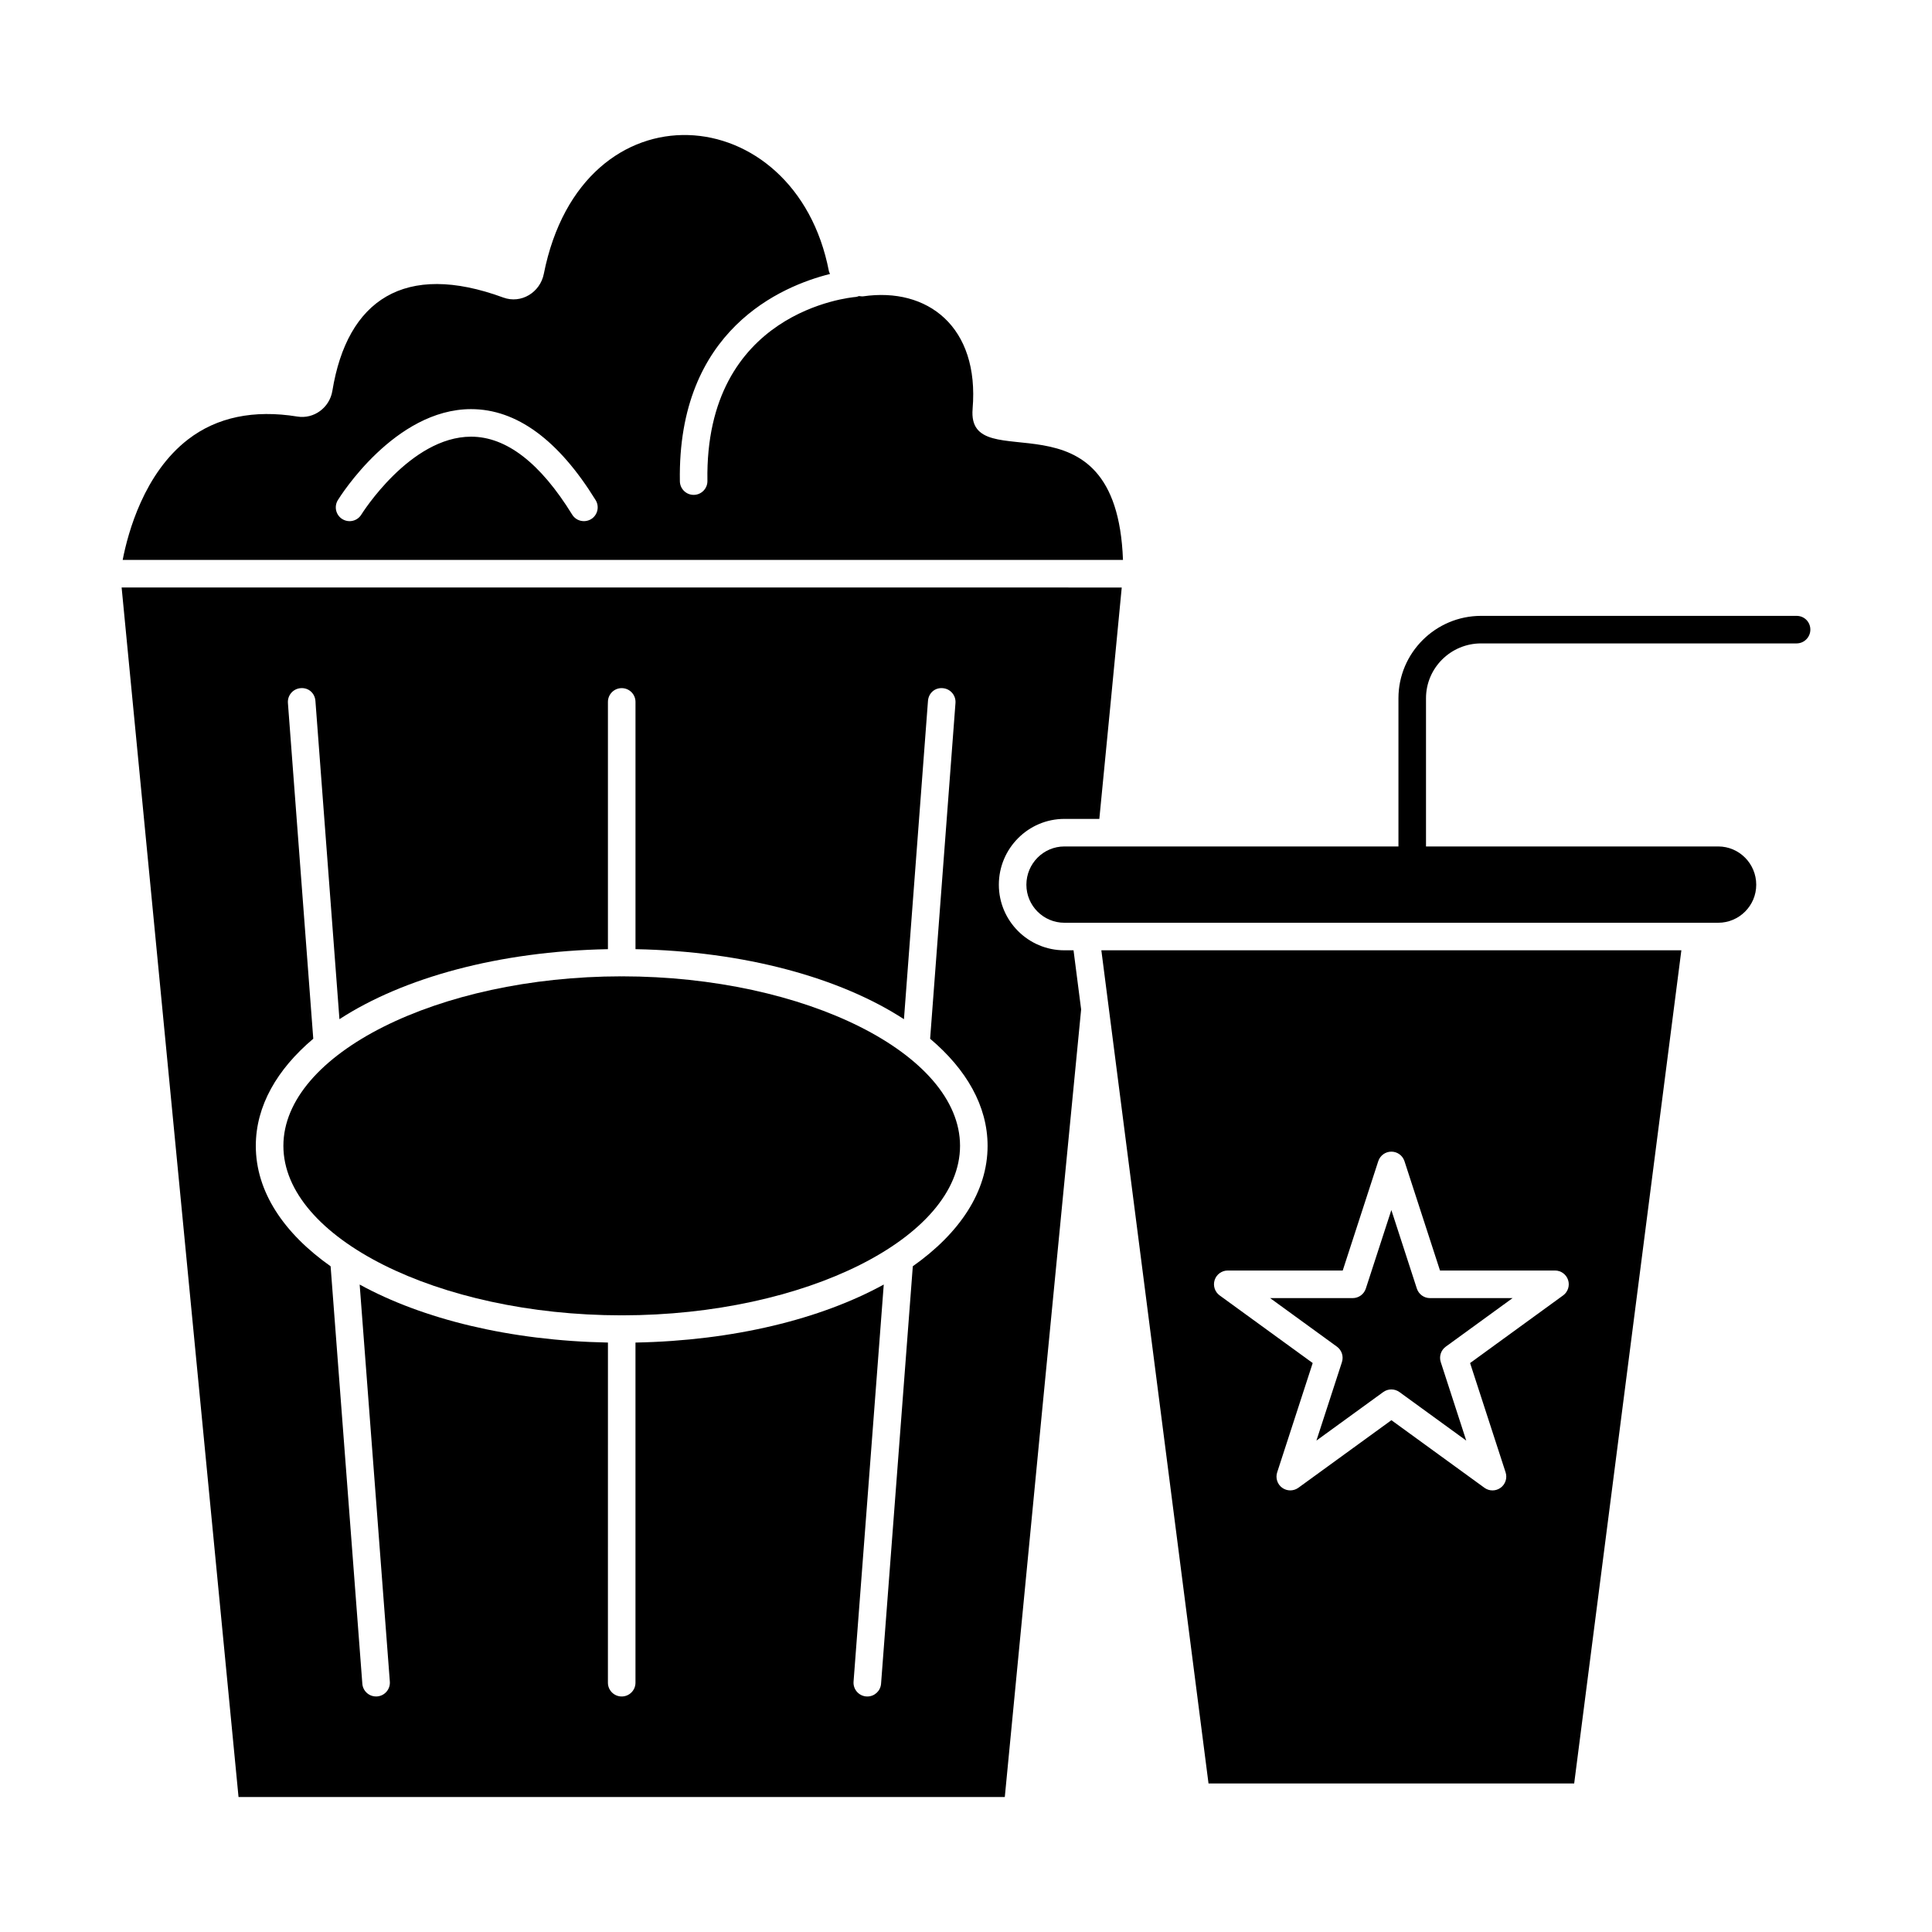
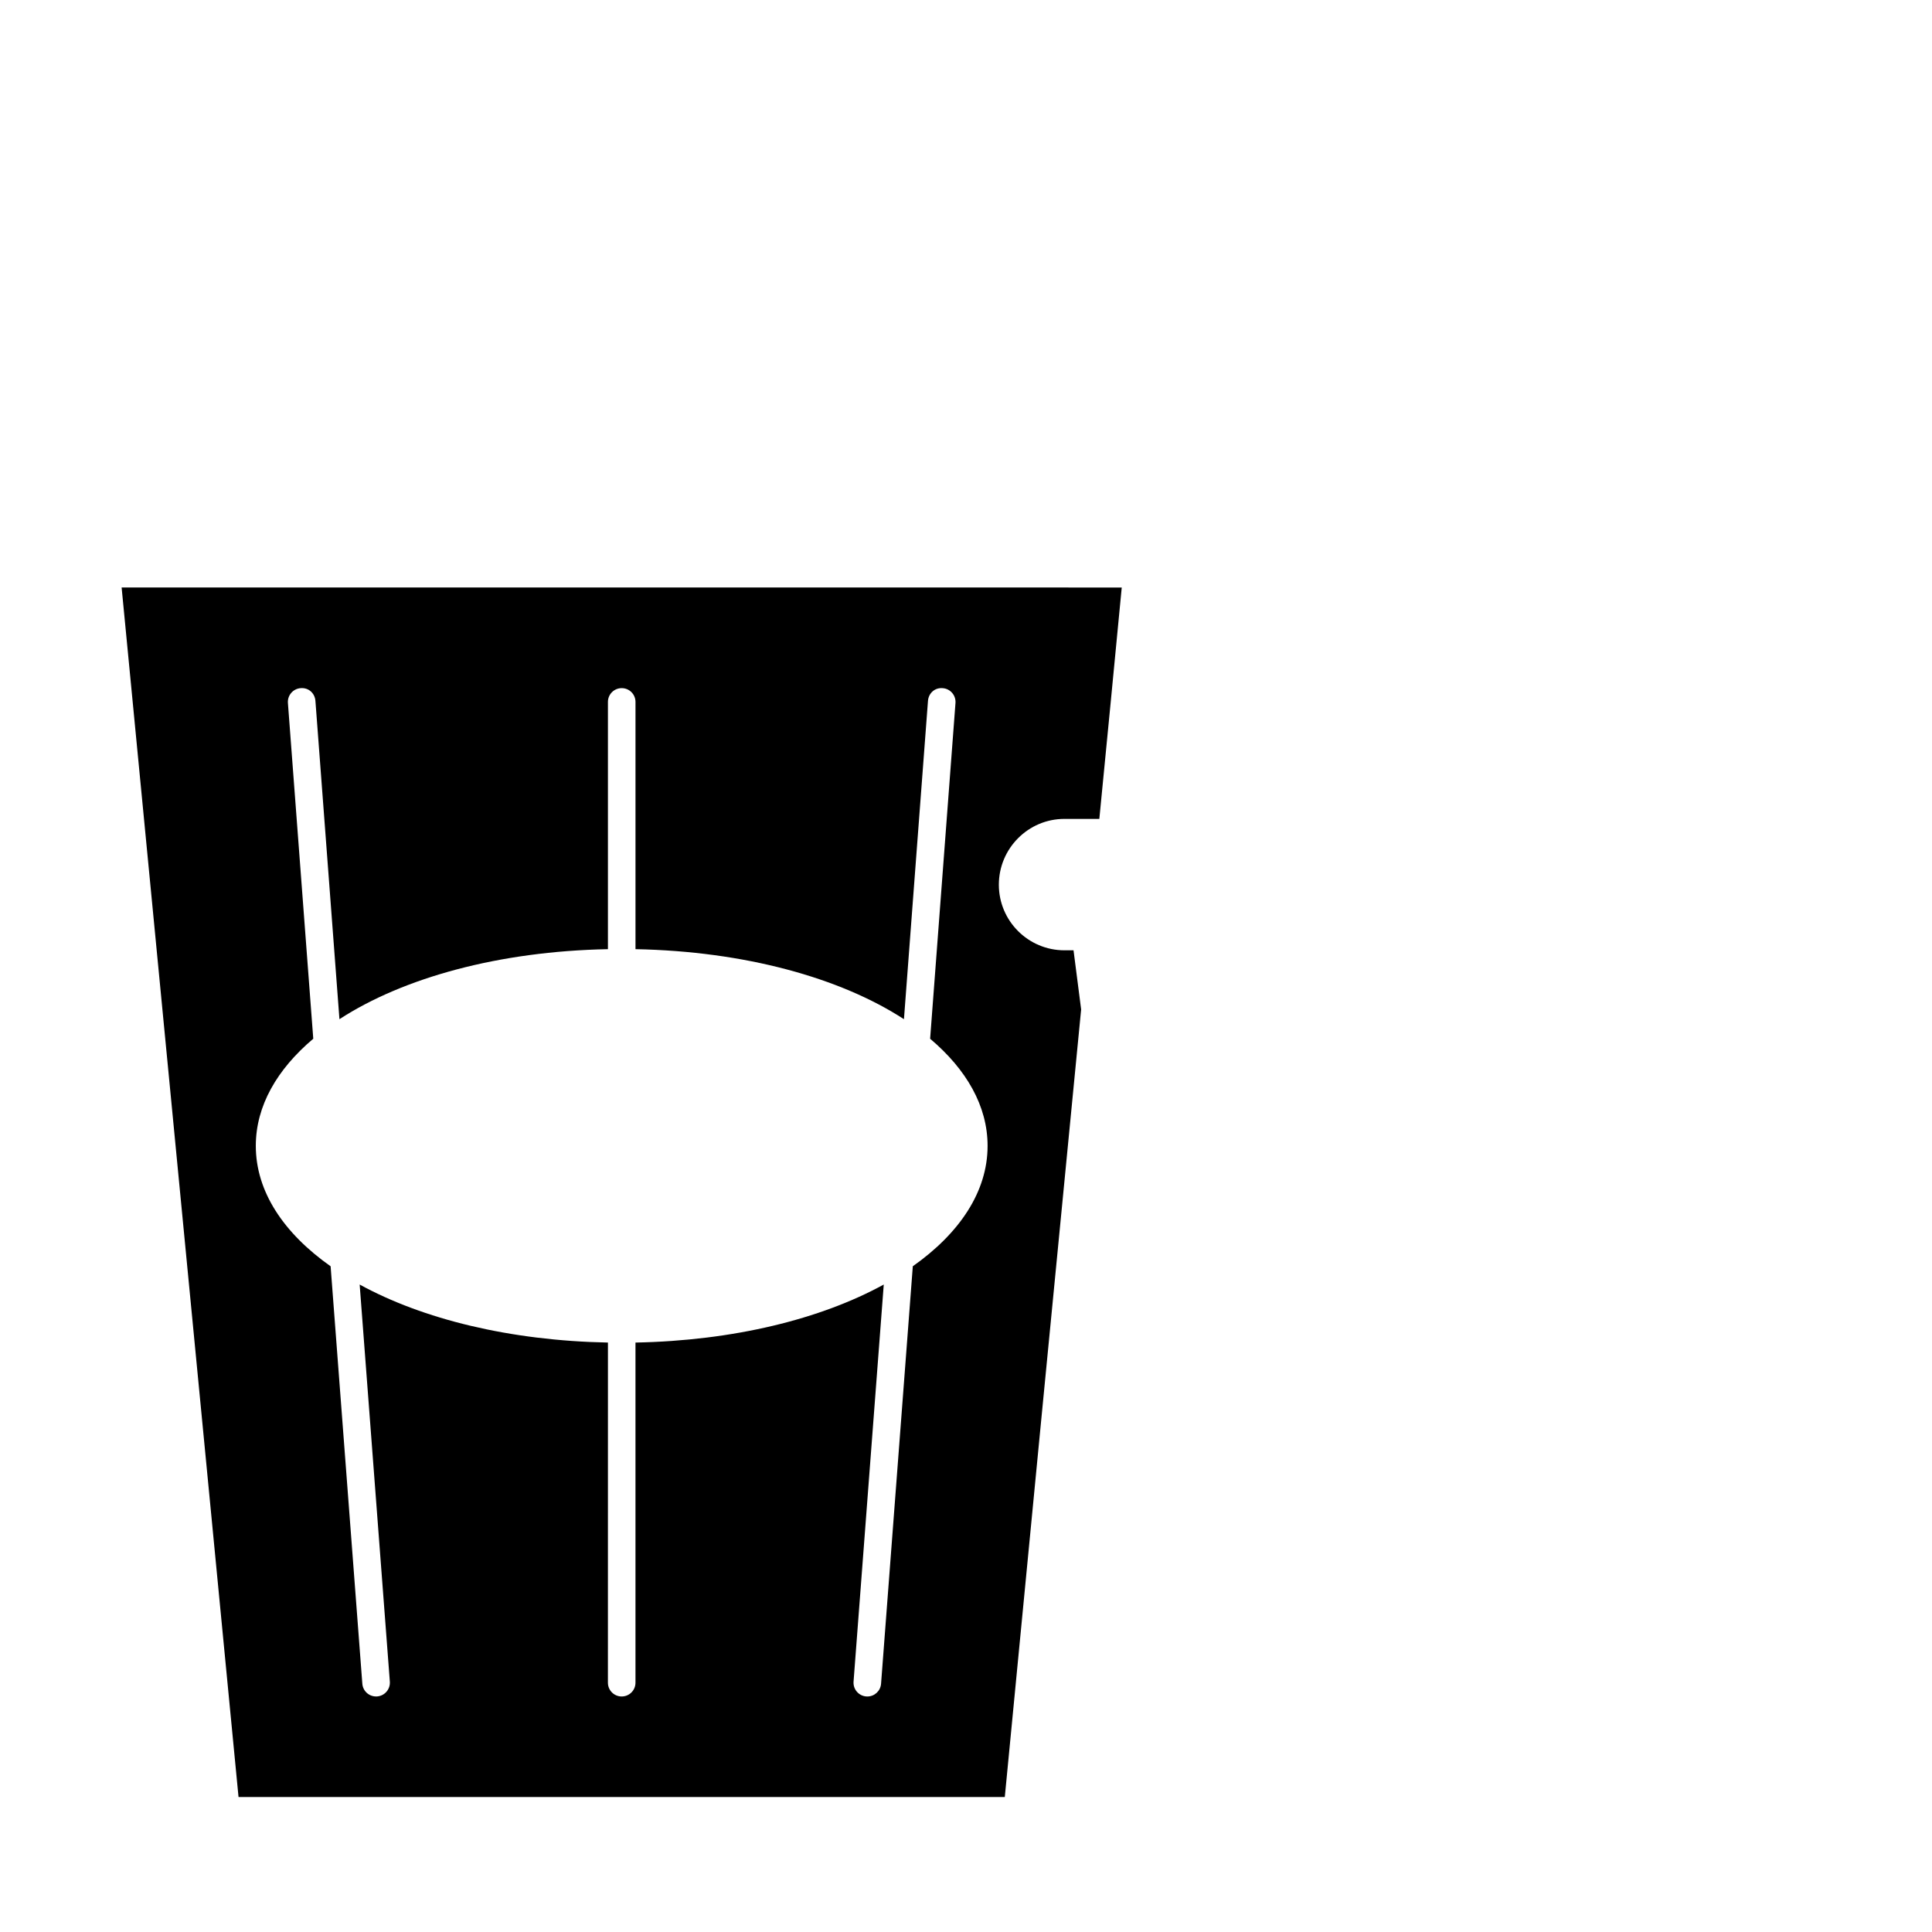
<svg xmlns="http://www.w3.org/2000/svg" fill="#000000" width="800px" height="800px" version="1.1" viewBox="144 144 512 512">
  <g>
-     <path d="m620.11 307.21h-83.602c-12.047 0-21.906 9.785-21.906 21.832v39.277h-88.527c-5.555 0-10.074 4.551-10.074 10.148 0 5.555 4.519 10.074 10.074 10.074h173.27c5.555 0 10.074-4.519 10.074-10.074 0-5.598-4.519-10.148-10.074-10.148h-77.441v-39.277c0-8.031 6.57-14.531 14.602-14.531h83.602c2.043 0 3.652-1.68 3.652-3.652 0.004-2.043-1.602-3.648-3.648-3.648z" />
-     <path d="m499.63 504.96-6.766 20.812 17.711-12.863c1.285-0.926 3.008-0.926 4.293 0l17.703 12.863-6.758-20.812c-0.484-1.504 0.051-3.152 1.328-4.078l17.711-12.871h-21.898c-1.582 0-2.981-1.02-3.473-2.523l-6.758-20.812-6.766 20.812c-0.492 1.504-1.891 2.523-3.473 2.523h-21.891l17.711 12.871c1.273 0.926 1.809 2.57 1.324 4.078z" />
-     <path d="m401.75 252.33c1.84-21.789-11.984-32.289-29.016-29.797-0.387 0.051-0.734-0.066-1.109-0.07-0.262 0.086-0.508 0.203-0.793 0.227-1.641 0.137-40.109 3.801-39.359 48.742 0.035 2.019-1.574 3.68-3.586 3.715h-0.062c-1.988 0-3.613-1.598-3.652-3.586-0.676-40.246 27.043-51.773 39.789-54.957-0.078-0.258-0.238-0.469-0.293-0.738-8.863-45.945-65.387-50.492-75.555 0.719-0.98 4.922-6.004 7.996-10.723 6.269-26.148-9.613-41.379 0.613-45.309 24.715-0.727 4.477-4.914 7.551-9.312 6.816-11.508-1.855-21.27 0.156-28.934 6.062-11.625 8.957-15.902 24.594-17.324 31.93h265.09c-1.727-46.793-41.488-20.84-39.848-40.047zm-101.09 29.242c-1.711 1.035-3.965 0.535-5.027-1.191-8.449-13.703-17.461-20.656-26.797-20.656-16.172 0.008-28.957 20.449-29.086 20.656-0.691 1.121-1.891 1.734-3.109 1.734-0.656 0-1.32-0.18-1.918-0.543-1.711-1.062-2.246-3.309-1.191-5.027 0.605-0.984 15.102-24.113 35.305-24.121 12.035 0 23.145 8.121 33.016 24.121 1.055 1.719 0.52 3.965-1.191 5.027z" />
-     <path d="m308.89 402.74c-0.043 0-0.082 0.027-0.125 0.027s-0.082-0.023-0.125-0.027c-48.547 0.035-89.539 20.59-89.539 44.918s40.996 44.883 89.539 44.918c0.043 0 0.082-0.027 0.125-0.027s0.082 0.023 0.125 0.027c48.547-0.035 89.531-20.59 89.531-44.918s-40.988-44.883-89.531-44.918z" />
    <path d="m426.08 395.84c-9.582 0-17.375-7.793-17.375-17.375 0-9.617 7.793-17.449 17.375-17.449h9.254c2.047-20.988 3.926-40.16 5.938-61.32l-265.04-0.004 30.98 320.53h203.07c6.25-64.863 12.996-134.57 20.23-208.71l-2.016-15.672zm-40.176 83.734-8.414 110.64c-0.148 1.918-1.746 3.371-3.637 3.371-0.094 0-0.191 0-0.285-0.008-2.012-0.156-3.516-1.91-3.367-3.922l8.004-105.24c-16.703 9.16-39.797 14.879-65.797 15.375v90.141c0 2.019-1.633 3.652-3.652 3.652-2.019 0-3.652-1.633-3.652-3.652l0.008-90.141c-26-0.5-49.094-6.215-65.797-15.371l7.996 105.23c0.148 2.012-1.355 3.766-3.367 3.922-0.094 0.008-0.191 0.008-0.285 0.008-1.891 0-3.488-1.453-3.637-3.371l-8.406-110.63c-12.43-8.773-19.824-19.781-19.824-31.914 0-10.555 5.602-20.262 15.227-28.391l-6.719-88.984c-0.148-2.012 1.355-3.766 3.367-3.922 2.141-0.184 3.766 1.363 3.922 3.367l6.367 84.359c16.934-10.996 42.254-18 71.152-18.555v-65.523c0-2.019 1.633-3.652 3.652-3.652s3.652 1.633 3.652 3.652v65.523c28.895 0.555 54.215 7.559 71.145 18.555l6.367-84.355c0.156-2.004 1.77-3.559 3.922-3.367 2.012 0.156 3.516 1.91 3.367 3.922l-6.719 88.984c9.625 8.129 15.227 17.836 15.227 28.391 0 12.121-7.391 23.125-19.816 31.902z" />
-     <path d="m464.27 616.64h96.902l28.406-220.8h-153.71c31.871 247.76 27.902 216.92 28.402 220.8zm5.09-135.94h30.477l9.418-28.977c0.492-1.504 1.891-2.523 3.473-2.523 1.582 0 2.981 1.02 3.473 2.523l9.414 28.977h30.477c1.582 0 2.981 1.02 3.473 2.523 0.484 1.504-0.051 3.152-1.328 4.078l-24.648 17.918 9.414 28.977c0.484 1.504-0.051 3.152-1.328 4.078-0.641 0.465-1.391 0.699-2.144 0.699-0.758 0-1.504-0.234-2.144-0.699l-24.648-17.91-24.656 17.91c-1.285 0.926-3.008 0.926-4.293 0-1.277-0.926-1.812-2.574-1.328-4.078l9.418-28.977-24.656-17.918c-1.277-0.926-1.812-2.574-1.328-4.078 0.488-1.504 1.887-2.523 3.469-2.523z" />
  </g>
</svg>